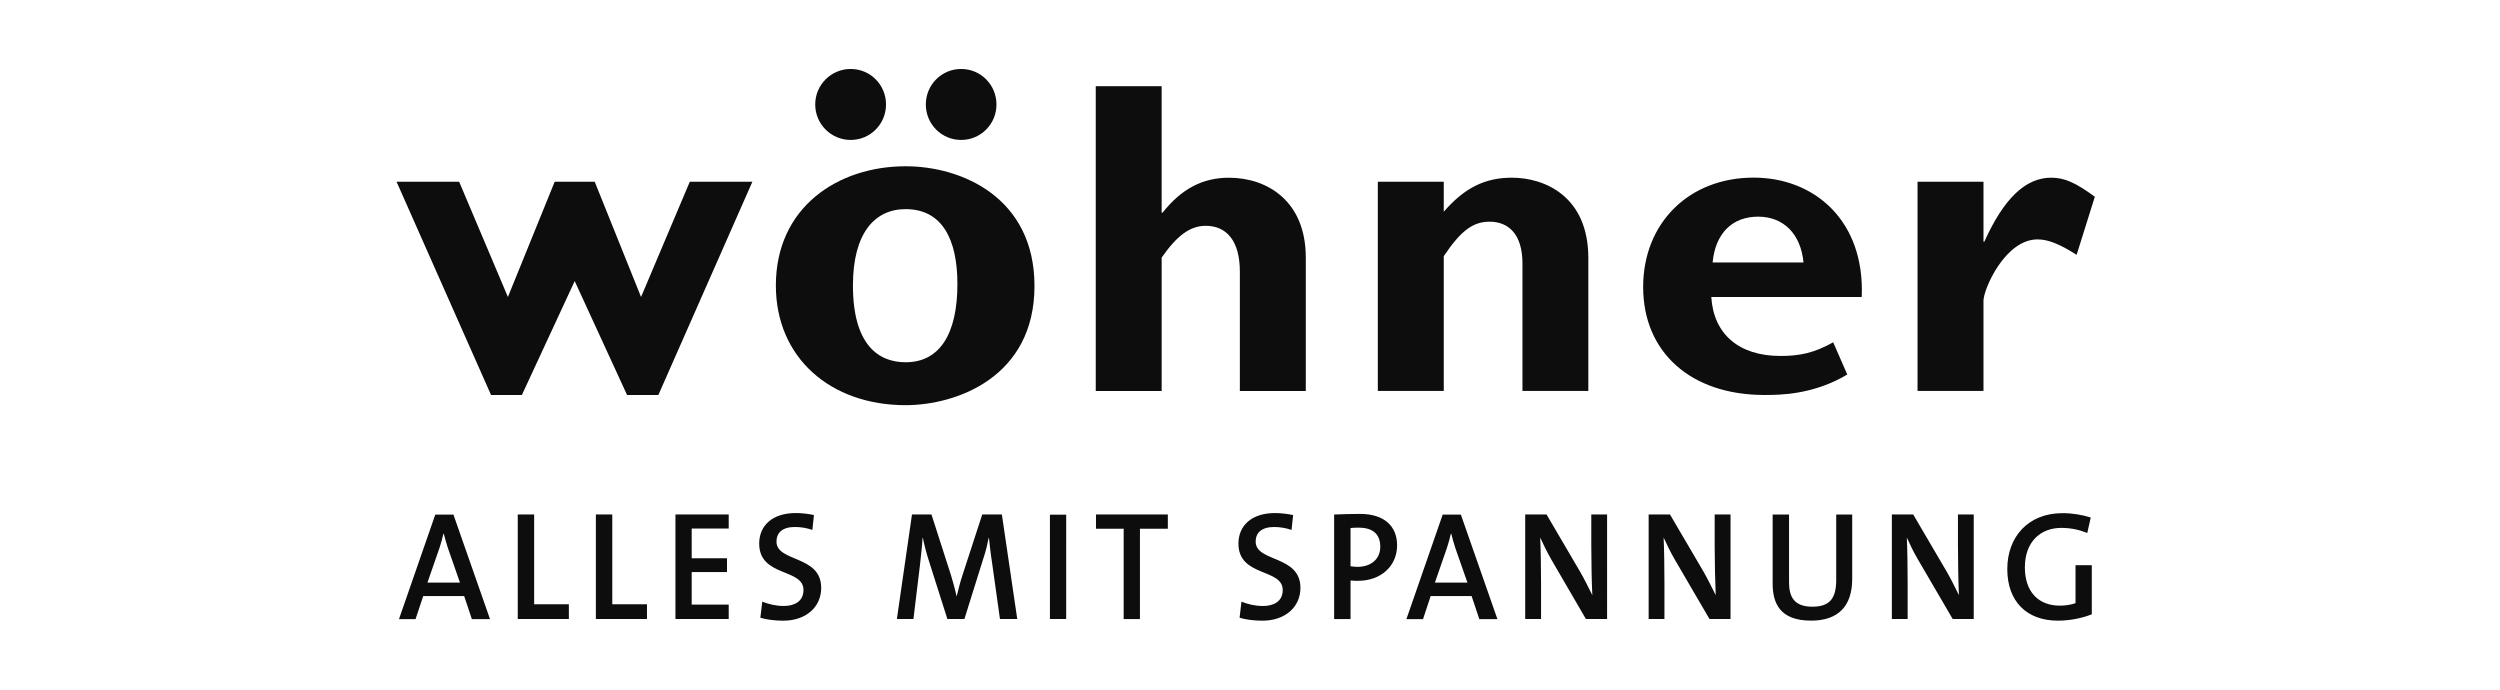
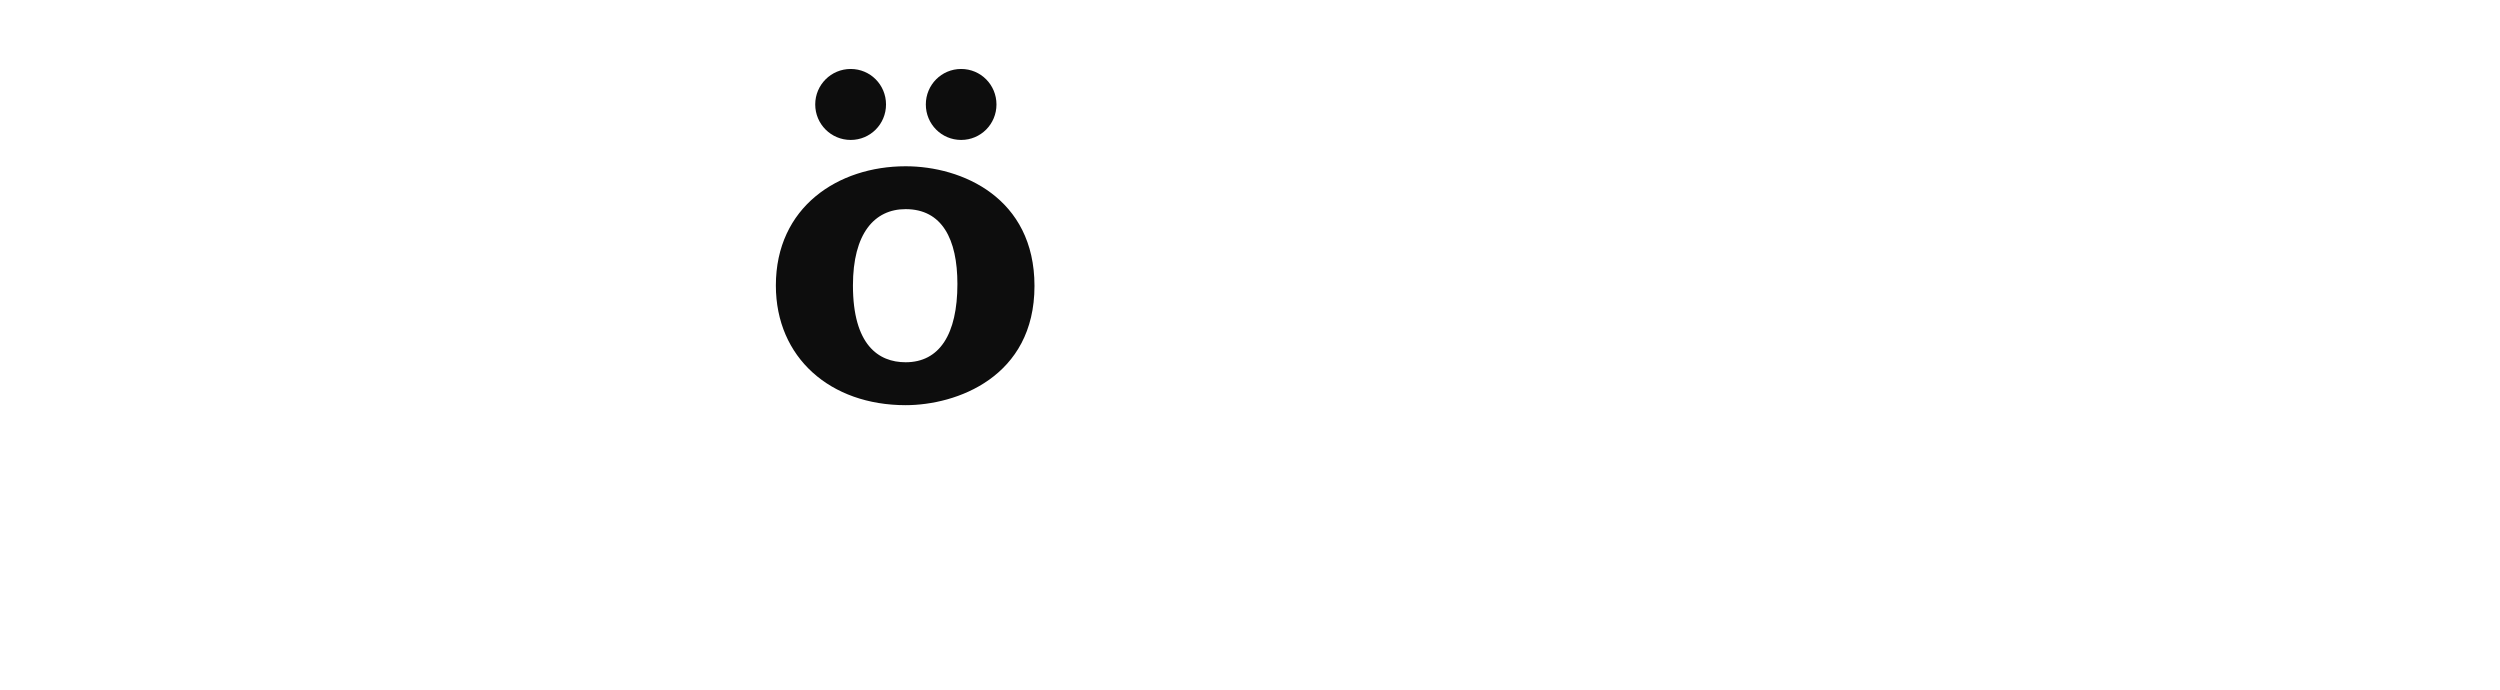
<svg xmlns="http://www.w3.org/2000/svg" width="290" height="80">
  <g id="wöhner-logo" stroke="none" stroke-width="1" fill="none" fill-rule="evenodd">
    <g id="Logo_wöhner" transform="translate(46 8)" fill="#0D0D0D">
      <path d="M65.493 0c-2.274 0-4.097 1.837-4.097 4.117 0 2.279 1.822 4.116 4.097 4.116s4.097-1.837 4.097-4.116C69.59 1.837 67.768 0 65.493 0M52.681 0c-2.274 0-4.115 1.837-4.115 4.117 0 2.279 1.84 4.116 4.115 4.116 2.274 0 4.097-1.837 4.097-4.116C56.778 1.837 54.955 0 52.681 0m12.378 24.94c0 5.844-2.083 9.082-6.007 9.082-3.16 0-6.111-2.023-6.111-8.909 0-6.016 2.483-8.853 6.111-8.853 4.219 0 6.007 3.472 6.007 8.679M74 25.171c0-10.242-8.42-13.884-14.948-13.884C51.205 11.287 44 16.03 44 25.113 44 33.503 50.337 39 59.052 39 64.937 39 74 35.759 74 25.171" id="Shape" fill-rule="nonzero" />
-       <path d="M7.356 59.582H3.583l1.398-4.024c.186-.575.337-1.115.455-1.636h.05c.118.521.286 1.061.472 1.653l1.398 4.007Zm3.487 4.24L6.598 51.693H4.493L.281 63.822h1.92l.893-2.678h4.75l.893 2.678m11.251-.017v-1.708h-4.026V51.677h-1.903v12.127m14.991 0v-1.708h-4.026V51.677h-1.903v12.127m15.409 0v-1.671h-4.293v-3.773h4.095v-1.599h-4.095v-3.45h4.293v-1.634h-6.179v12.127m16.907-3.614c0-3.826-5.186-2.946-5.186-5.373 0-1.005.674-1.686 2.141-1.686.706 0 1.396.123 2.022.34l.182-1.723c-.634-.147-1.443-.235-2.101-.235-2.712 0-4.25 1.455-4.25 3.539 0 3.918 5.138 2.839 5.138 5.392 0 1.328-1.063 1.849-2.292 1.849-.888 0-1.729-.197-2.49-.502l-.222 1.868C42.964 63.875 43.836 64 44.851 64c2.664 0 4.409-1.598 4.409-3.809m22.741 3.614-1.784-12.127h-2.276l-2.307 7.079c-.27.826-.436 1.511-.658 2.408h-.016c-.198-.915-.452-1.799-.658-2.479l-2.252-7.007h-2.26l-1.752 12.127h1.919l.761-6.27c.119-1.15.238-2.103.301-3.145h.032c.19.917.428 1.852.761 2.857l2.085 6.558h1.974l2.204-7.043c.309-.917.476-1.687.611-2.372h.032c.087.791.182 1.743.373 2.964l.904 6.451m5.796 0h1.887V51.698h-1.887v12.107Zm13.678-10.474v-1.653h-8.334v1.653h3.211v10.476h1.887V53.331m18.618 6.861c0-3.826-5.194-2.946-5.194-5.373 0-1.005.674-1.686 2.141-1.686.706 0 1.396.123 2.022.34l.182-1.723c-.634-.147-1.443-.235-2.101-.235-2.712 0-4.242 1.455-4.242 3.539 0 3.918 5.138 2.839 5.138 5.392 0 1.328-1.063 1.849-2.292 1.849-.88 0-1.736-.197-2.498-.502l-.214 1.868C98.547 63.875 99.427 64 100.434 64c2.664 0 4.417-1.598 4.417-3.809m9.261-4.77c0 1.42-1.047 2.317-2.625 2.335-.27 0-.579-.035-.825-.072v-4.435c.301-.039.603-.039.959-.039 1.713 0 2.49.828 2.49 2.211Zm1.951-.162c0-2.244-1.514-3.646-4.29-3.646-1.094 0-2.109.035-3.013.071v12.128h1.903v-4.476c.285.039.603.039.856.039 2.728 0 4.543-1.762 4.543-4.115m8.159 4.323h-3.774l1.396-4.024c.182-.575.341-1.115.452-1.636h.056c.119.521.285 1.061.468 1.653l1.403 4.007Zm3.481 4.24-4.242-12.129h-2.109l-4.21 12.129h1.927l.888-2.678h4.75l.896 2.678m14.82-.017V51.677h-1.832v3.592c0 1.779.048 4.384.119 5.769-.444-.882-.912-1.85-1.435-2.749l-3.877-6.612h-2.474v12.127h1.84v-4.079c0-1.725-.04-4.187-.103-5.373.373.81.793 1.672 1.292 2.552l4.012 6.899m16.778 0V51.677h-1.84v3.592c0 1.779.056 4.384.119 5.769-.436-.882-.912-1.85-1.427-2.749l-3.877-6.612h-2.474v12.127h1.832v-4.079c0-1.725-.032-4.187-.095-5.373.365.81.785 1.672 1.292 2.552l4.028 6.899m16.556-4.66v-7.457h-1.855v7.601c0 2.261-.872 3.089-2.775 3.089-2.173 0-2.696-1.221-2.696-2.839v-7.85h-1.903v7.995c0 2.23.793 4.312 4.464 4.312 3.084 0 4.765-1.617 4.765-4.85m14.098 4.66V51.677h-1.832v3.592c0 1.779.048 4.384.111 5.769-.436-.882-.904-1.85-1.427-2.749l-3.877-6.612h-2.474v12.127h1.832v-4.079c0-1.725-.032-4.187-.095-5.373.365.81.769 1.672 1.292 2.552l4.028 6.899m16.136-.544v-5.695h-1.887v4.403c-.539.18-1.126.288-1.816.288-2.514 0-4.06-1.636-4.06-4.439 0-2.998 1.847-4.581 4.226-4.581 1.094 0 2.085.216 3.013.592l.404-1.796c-.975-.305-2.101-.504-3.283-.504-3.957 0-6.399 2.732-6.399 6.487 0 3.737 2.236 5.983 5.875 5.983 1.332 0 2.767-.272 3.925-.737m-43.981-40.811c.312-3.369 2.268-5.316 5.275-5.316 2.95 0 4.954 2 5.267 5.316h-10.541m15.619 12.995c-3.977 2.374-7.887 2.374-9.613 2.374-8.537 0-14.066-4.948-14.066-12.528 0-7.422 5.316-12.686 12.809-12.686 7.066 0 12.916 5 12.546 13.845h-17.451c.263 4.316 3.213 6.842 8.011 6.842 2.235 0 3.894-.331 6.129-1.584M20.665 24.605l6.074 13.213h3.63l10.909-24.739h-7.261l-5.655 13.369-5.376-13.369h-4.642l-5.428 13.369L7.261 13.079H0l10.961 24.739h3.578l6.126-13.213M88.753 2h-7.646v35.354h7.646V21.879c1.799-2.579 3.311-3.685 5.11-3.685 2.374 0 3.96 1.685 3.96 5.316v13.844h7.649V21.879c0-6.579-4.486-9.264-8.923-9.264-2.999 0-5.48 1.263-7.69 4.053h-.107V2m32.725 11.085h-7.649v24.265h7.649V21.717c2.005-3.001 3.418-4 5.324-4 2.161 0 3.804 1.421 3.804 4.843v14.789h7.641V21.929c0-7.158-5.061-9.317-8.865-9.317-3.106 0-5.48 1.156-7.904 3.947V13.085m62.607 0h-7.649v24.265h7.649V26.877c.016-1.363 2.514-7.112 6.277-7.107 1.208.002 2.539.525 4.527 1.788L197 14.822c-2.218-1.633-3.525-2.21-5.061-2.21-2.95 0-5.48 2.368-7.756 7.422h-.099V13.085" id="Shape" />
    </g>
  </g>
</svg>